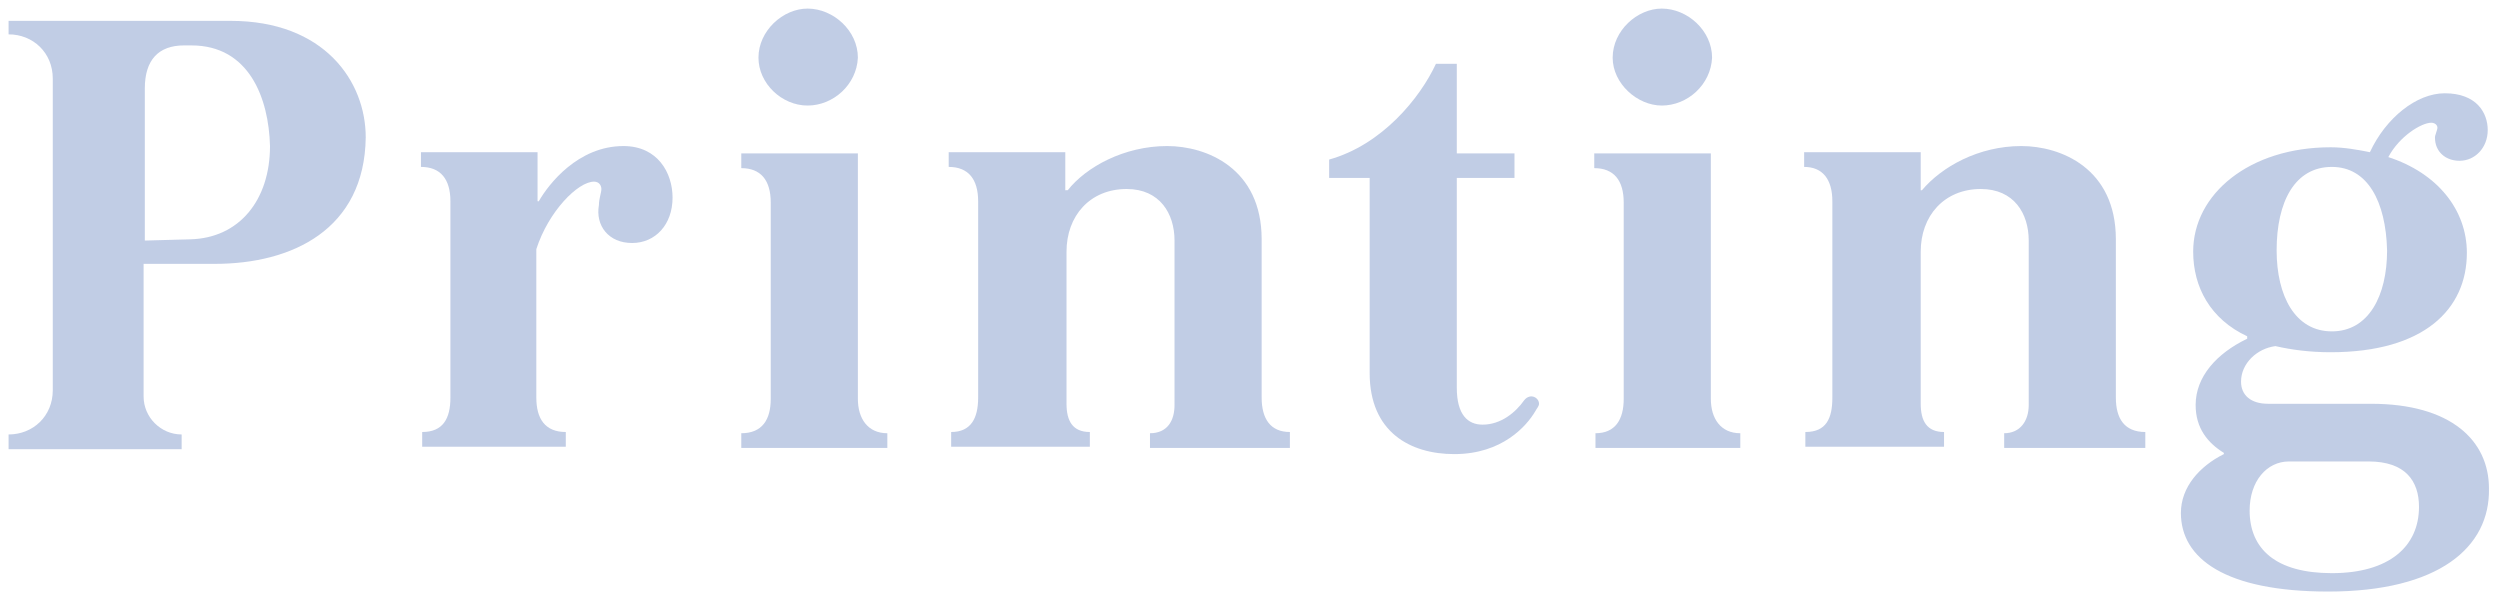
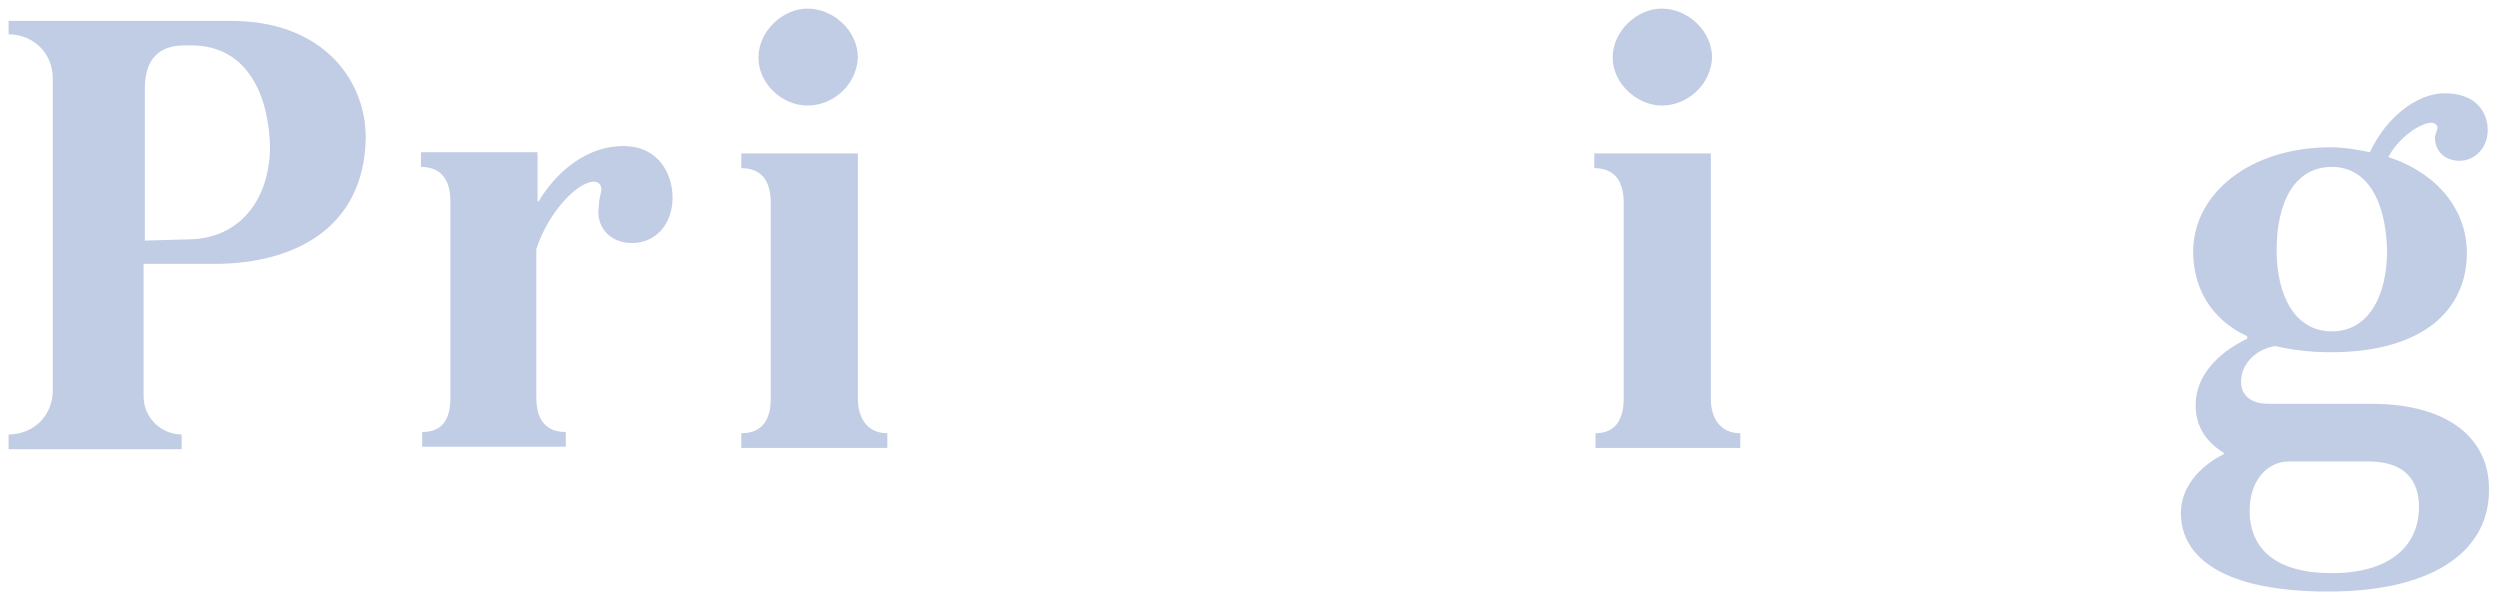
<svg xmlns="http://www.w3.org/2000/svg" version="1.1" id="Layer_1" x="0px" y="0px" viewBox="0 0 203.7 49" style="enable-background:new 0 0 203.7 49;" xml:space="preserve">
  <style type="text/css">
	.st0{opacity:0.35;}
	.st1{fill:#4E6FB5;}
</style>
  <g class="st0">
    <path class="st1" d="M17.5,21.5h-5.8v10.8c0,1.7,1.4,3.1,3.1,3.1v1.2H0.7v-1.2c2,0,3.6-1.5,3.6-3.6V6.4c0-2.1-1.6-3.6-3.6-3.6V1.7   h18.1c7.6,0,11,4.9,11,9.5C29.7,18.7,23.8,21.5,17.5,21.5z M15.6,3.7H15c-2.1,0-3.2,1.2-3.2,3.5v12.4l3.7-0.1   c4-0.1,6.5-3.2,6.5-7.6C21.9,8,20.3,3.7,15.6,3.7z" />
    <path class="st1" d="M51.5,19.8c-1.9,0-3-1.4-2.7-3.1c0-0.5,0.2-1,0.2-1.3s-0.2-0.6-0.6-0.6c-1.3,0-3.7,2.4-4.7,5.5v12.1   c0,1.7,0.7,2.8,2.4,2.8v1.2H34.4v-1.2c1.7,0,2.3-1.1,2.3-2.8v-16c0-1.8-0.8-2.8-2.4-2.8v-1.2h9.5v4h0.1c0.8-1.4,3.2-4.5,6.9-4.5   c2.8,0,4,2.2,4,4.2C54.8,18.3,53.4,19.8,51.5,19.8z" />
    <path class="st1" d="M72.2,36.5H60.4v-1.2c1.7,0,2.4-1.1,2.4-2.8v-16c0-1.8-0.8-2.8-2.4-2.8v-1.2h9.5v20c0,1.6,0.8,2.8,2.4,2.8v1.2   H72.2z M65.8,8.6c-2.1,0-4-1.8-4-3.9c0-2.2,2-4,4-4c2.1,0,4.1,1.8,4.1,4C69.8,6.9,67.9,8.6,65.8,8.6z" />
-     <path class="st1" d="M105.1,36.5H93.7v-1.2c1.4,0,2-1,2-2.3V19.6c0-2.2-1.2-4.2-3.9-4.2c-3,0-4.9,2.2-4.9,5.1v12.4   c0,1.4,0.5,2.3,1.9,2.3v1.2H77.5v-1.2c1.6,0,2.2-1.1,2.2-2.8v-16c0-1.8-0.8-2.8-2.4-2.8v-1.2h9.5v3.1H87c1.5-1.9,4.6-3.6,8.1-3.6   c3.2,0,7.7,1.8,7.7,7.6v12.9c0,1.7,0.7,2.8,2.3,2.8V36.5z" />
-     <path class="st1" d="M125.1,33.5c-0.7,1.2-2.7,3.5-6.6,3.5c-3.6,0-6.9-1.8-6.9-6.6V14.5h-3.3V13c4.3-1.2,7.4-5,8.7-7.8h1.7v7.3h4.7   v2h-4.7v17.1c0,2.2,0.9,3,2.1,3c1.5,0,2.7-1,3.4-2c0.5-0.6,1.2-0.2,1.2,0.3C125.4,33.1,125.2,33.3,125.1,33.5z" />
    <path class="st1" d="M141.8,36.5H130v-1.2c1.6,0,2.3-1.1,2.3-2.8v-16c0-1.8-0.8-2.8-2.4-2.8v-1.2h9.5v20c0,1.6,0.8,2.8,2.4,2.8   V36.5z M135.4,8.6c-2,0-4-1.8-4-3.9c0-2.2,2-4,4-4c2.1,0,4.1,1.8,4.1,4C139.4,6.9,137.5,8.6,135.4,8.6z" />
-     <path class="st1" d="M174.7,36.5h-11.4v-1.2c1.3,0,2-1,2-2.3V19.6c0-2.2-1.2-4.2-3.9-4.2c-3,0-4.9,2.2-4.9,5.1v12.4   c0,1.4,0.5,2.3,1.9,2.3v1.2h-11.3v-1.2c1.7,0,2.2-1.1,2.2-2.8v-16c0-1.8-0.8-2.8-2.3-2.8v-1.2h9.5v3.1h0.1c1.6-1.9,4.6-3.6,8.1-3.6   c3.2,0,7.7,1.8,7.7,7.6v12.9c0,1.7,0.7,2.8,2.4,2.8v1.3H174.7z" />
    <path class="st1" d="M189.7,48.2c-8.4,0-12-2.7-12-6.4c0-2.1,1.5-3.8,3.5-4.8v-0.1c-1.3-0.8-2.3-2-2.3-3.9c0-2.3,1.7-4.2,4.2-5.4   v-0.2c-3-1.4-4.4-4-4.4-6.9c0-4.7,4.6-8.5,11.2-8.5c1.1,0,2.2,0.2,3.2,0.4c1.3-2.8,3.8-4.8,6.1-4.8c2.6,0,3.5,1.6,3.5,3   s-1,2.5-2.3,2.5c-1.1,0-2-0.7-2-1.9c0-0.2,0.2-0.6,0.2-0.8s-0.2-0.4-0.5-0.4c-0.8,0-2.6,1.1-3.5,2.8c4,1.3,6.4,4.3,6.4,7.8   c0,4.6-3.5,8.1-11.1,8.1c-1.7,0-3.2-0.2-4.5-0.5c-1.5,0.2-2.8,1.4-2.8,2.9c0,1.1,0.8,1.8,2.2,1.8h8.4c6.5,0,9.6,3,9.6,6.9   C202.9,44.6,198.7,48.2,189.7,48.2z M193,37.6h-6.5c-1.8,0-3.2,1.6-3.2,4c0,3.1,2.1,5.1,6.7,5.1c4.7,0,7.1-2.2,7.1-5.4   C197.1,39.2,196,37.6,193,37.6z M190,13.6c-3,0-4.5,2.8-4.5,6.8c0,3.7,1.5,6.6,4.5,6.6s4.5-2.9,4.5-6.6   C194.4,16.4,192.9,13.6,190,13.6z" />
  </g>
</svg>